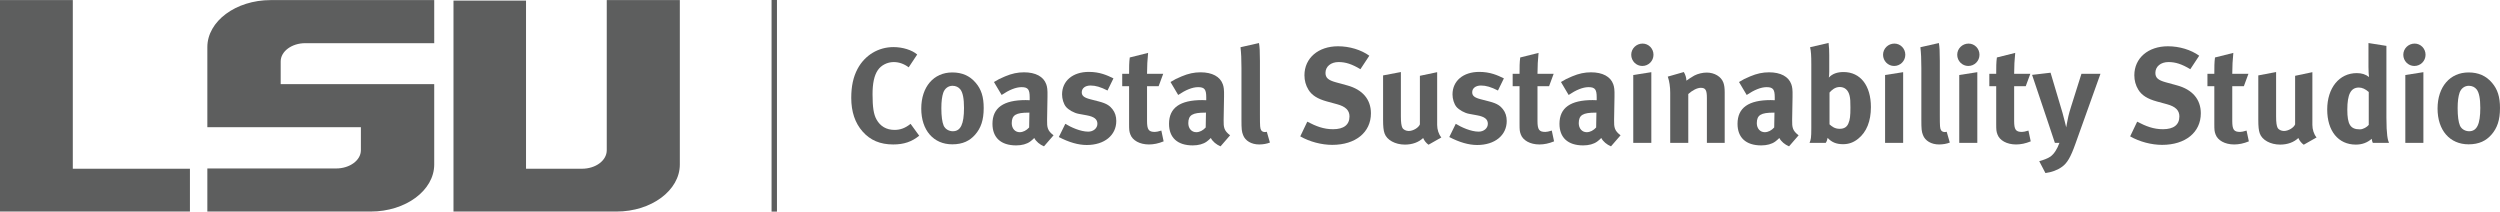
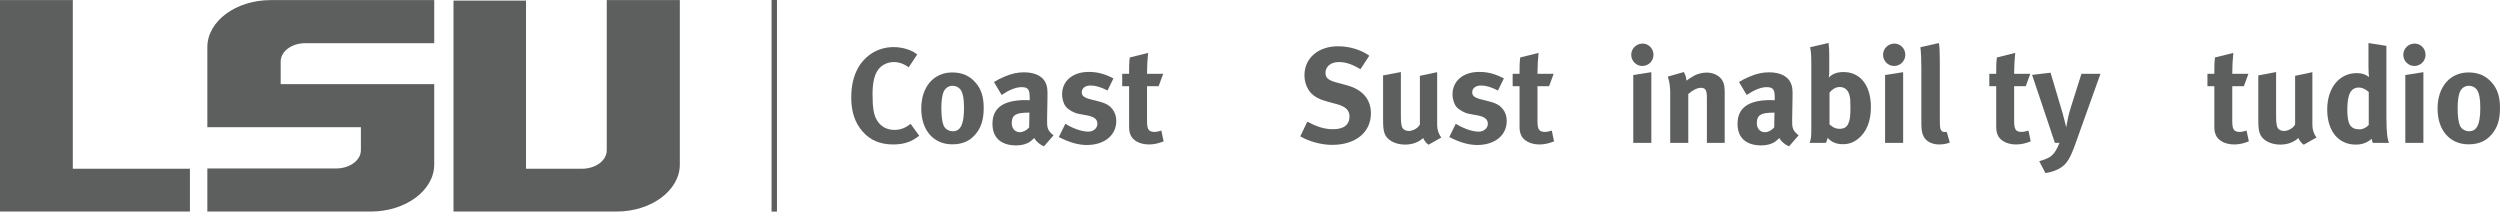
<svg xmlns="http://www.w3.org/2000/svg" version="1.1" id="Layer_1" x="0px" y="0px" viewBox="0 0 463.326 39.219" width="463.326px" height="39.219px" style="enable-background:new 0 0 463.326 39.219;" xml:space="preserve">
  <g>
    <polygon style="fill:#5D5E5E;" points="13.494,0.018 0,0.018 0,39.207 35.2,39.207 35.2,31.271 13.494,31.271  " />
    <path style="fill:#5D5E5E;" d="M38.427,8.737V23.58h28.456v4.263c0,1.861-2.054,3.379-4.597,3.379H38.427v7.985h30.266   c6.499,0,11.781-3.918,11.781-8.72V15.595H52.02v-4.213c0-1.861,2.054-3.381,4.547-3.381h23.908V0.017H50.161   C43.708,0.017,38.427,3.937,38.427,8.737z" />
    <path style="fill:#5D5E5E;" d="M112.45,0.017v27.826c0,1.91-2.054,3.428-4.597,3.428H97.489V0.115H84.045v39.092h30.215   c6.453,0,11.733-3.918,11.733-8.72V0.017H112.45z" />
  </g>
  <rect x="142.995" style="fill:#5D5E5E;" width="1" height="39.219" />
  <g>
    <path style="fill:#5D5E5E;" d="M165.537,26.773c-2.399,0-4.249-0.774-5.674-2.399c-1.399-1.574-2.1-3.674-2.1-6.224   c0-2.175,0.375-3.899,1.175-5.399c1.35-2.524,3.849-4.024,6.648-4.024c1.725,0,3.449,0.55,4.399,1.375l-1.575,2.375   c-0.875-0.65-1.799-0.975-2.774-0.975c-1.175,0-2.325,0.575-2.95,1.5c-0.675,1-0.975,2.449-0.975,4.474   c0,2.375,0.2,3.699,0.725,4.65c0.7,1.274,1.849,1.949,3.349,1.949c1.024,0,1.949-0.3,2.974-1.125l1.6,2.2   C168.986,26.273,167.511,26.773,165.537,26.773z" />
    <path style="fill:#5D5E5E;" d="M180.71,24.973c-0.975,1.1-2.25,1.775-4.224,1.775c-3.474,0-5.749-2.6-5.749-6.625   c0-4.024,2.299-6.698,5.749-6.698c1.824,0,3.249,0.625,4.349,1.925c1.025,1.2,1.475,2.599,1.475,4.674   C182.31,22.224,181.81,23.724,180.71,24.973z M177.986,16.575c-0.325-0.425-0.85-0.675-1.45-0.675c-0.8,0-1.45,0.5-1.725,1.299   c-0.225,0.675-0.35,1.575-0.35,2.85c0,1.474,0.15,2.575,0.425,3.225c0.3,0.7,1.05,1.05,1.699,1.05c1.45,0,2.075-1.3,2.075-4.325   C178.661,18.274,178.436,17.15,177.986,16.575z" />
    <path style="fill:#5D5E5E;" d="M193.481,27.122c-0.775-0.324-1.475-0.899-1.799-1.549c-0.25,0.25-0.525,0.499-0.775,0.675   c-0.625,0.449-1.525,0.699-2.574,0.699c-2.85,0-4.399-1.449-4.399-3.999c0-3,2.074-4.399,6.148-4.399c0.25,0,0.475,0,0.75,0.025   v-0.525c0-1.425-0.275-1.899-1.5-1.899c-1.075,0-2.324,0.524-3.699,1.449l-1.424-2.399c0.675-0.425,1.174-0.675,2.074-1.049   c1.25-0.525,2.325-0.75,3.499-0.75c2.15,0,3.625,0.8,4.124,2.225c0.175,0.525,0.25,0.925,0.225,2.299l-0.075,4.299   c-0.025,1.399,0.075,2,1.2,2.85L193.481,27.122z M190.632,20.874c-2.325,0-3.125,0.425-3.125,1.95c0,1,0.625,1.675,1.475,1.675   c0.625,0,1.25-0.325,1.75-0.875l0.05-2.75H190.632z" />
    <path style="fill:#5D5E5E;" d="M201.408,26.873c-1.575,0-3.299-0.5-5.174-1.476l1.2-2.449c1.024,0.625,2.799,1.45,4.249,1.45   c0.95,0,1.699-0.625,1.699-1.45c0-0.874-0.625-1.325-1.974-1.575l-1.5-0.275c-0.85-0.149-1.899-0.749-2.349-1.299   c-0.45-0.55-0.725-1.475-0.725-2.299c0-2.5,1.975-4.174,4.949-4.174c2.05,0,3.399,0.625,4.574,1.2l-1.1,2.25   c-1.274-0.65-2.199-0.925-3.149-0.925c-0.975,0-1.625,0.5-1.625,1.25c0,0.65,0.425,1,1.6,1.299l1.549,0.4   c1.575,0.4,2.1,0.875,2.549,1.45c0.475,0.6,0.7,1.325,0.7,2.175C206.881,25.073,204.682,26.873,201.408,26.873z" />
    <path style="fill:#5D5E5E;" d="M212.929,26.773c-1.7,0-3.049-0.75-3.449-1.874c-0.2-0.55-0.225-0.8-0.225-1.975v-6.949h-1.274   v-2.299h1.274c0-1.25,0-2.075,0.125-3.024l3.399-0.85c-0.125,1.175-0.2,2.574-0.2,3.874h3l-0.85,2.299h-2.149v6.424   c0,1.625,0.3,2.05,1.45,2.05c0.3,0,0.6-0.075,1.2-0.25l0.425,1.999C214.679,26.598,213.804,26.773,212.929,26.773z" />
-     <path style="fill:#5D5E5E;" d="M226.203,27.122c-0.775-0.324-1.475-0.899-1.799-1.549c-0.25,0.25-0.525,0.499-0.775,0.675   c-0.625,0.449-1.525,0.699-2.574,0.699c-2.85,0-4.399-1.449-4.399-3.999c0-3,2.074-4.399,6.148-4.399c0.25,0,0.475,0,0.75,0.025   v-0.525c0-1.425-0.275-1.899-1.5-1.899c-1.075,0-2.324,0.524-3.699,1.449L216.93,15.2c0.675-0.425,1.174-0.675,2.074-1.049   c1.25-0.525,2.325-0.75,3.499-0.75c2.15,0,3.625,0.8,4.124,2.225c0.175,0.525,0.25,0.925,0.225,2.299l-0.075,4.299   c-0.025,1.399,0.075,2,1.199,2.85L226.203,27.122z M223.354,20.874c-2.325,0-3.125,0.425-3.125,1.95c0,1,0.625,1.675,1.475,1.675   c0.625,0,1.25-0.325,1.75-0.875l0.05-2.75H223.354z" />
-     <path style="fill:#5D5E5E;" d="M233.354,26.773c-1.425,0-2.575-0.675-2.975-1.749c-0.25-0.65-0.3-1.05-0.3-2.875v-9.548   c0-1.675-0.05-2.699-0.175-3.849l3.424-0.775c0.125,0.7,0.175,1.525,0.175,3.324v9.972c0,2.201,0.025,2.5,0.225,2.85   c0.125,0.226,0.4,0.35,0.675,0.35c0.125,0,0.2,0,0.375-0.05l0.575,2C234.778,26.648,234.078,26.773,233.354,26.773z" />
    <path style="fill:#5D5E5E;" d="M246.903,26.848c-1.975,0-4.175-0.575-5.924-1.574l1.3-2.725c1.624,0.85,3.024,1.399,4.773,1.399   c2,0,3.05-0.825,3.05-2.375c0-1.125-0.726-1.825-2.275-2.25l-1.924-0.525c-1.725-0.475-2.8-1.149-3.425-2.199   c-0.475-0.775-0.725-1.675-0.725-2.649c0-3.174,2.55-5.374,6.224-5.374c2.125,0,4.274,0.65,5.799,1.75l-1.649,2.5   c-1.575-0.95-2.75-1.325-4.05-1.325c-1.424,0-2.424,0.825-2.424,2c0,0.899,0.475,1.35,1.925,1.75l2.099,0.575   c2.85,0.775,4.399,2.6,4.399,5.174C254.076,24.524,251.226,26.848,246.903,26.848z" />
    <path style="fill:#5D5E5E;" d="M264.749,26.822c-0.425-0.3-0.775-0.725-1-1.249c-0.825,0.8-2.024,1.225-3.374,1.225   c-1.8,0-3.35-0.85-3.774-2.075c-0.2-0.574-0.274-1.249-0.274-2.549v-8.199l3.299-0.625v8.223c0,1.15,0.1,1.75,0.274,2.1   c0.176,0.35,0.676,0.6,1.175,0.6c0.825,0,1.825-0.6,2.075-1.225V14.05l3.199-0.675v9.773c0,0.85,0.274,1.725,0.774,2.324   L264.749,26.822z" />
    <path style="fill:#5D5E5E;" d="M273.77,26.873c-1.575,0-3.3-0.5-5.174-1.476l1.199-2.449c1.025,0.625,2.8,1.45,4.249,1.45   c0.95,0,1.7-0.625,1.7-1.45c0-0.874-0.625-1.325-1.975-1.575l-1.5-0.275c-0.85-0.149-1.899-0.749-2.35-1.299   c-0.449-0.55-0.725-1.475-0.725-2.299c0-2.5,1.975-4.174,4.949-4.174c2.049,0,3.398,0.625,4.573,1.2l-1.1,2.25   c-1.274-0.65-2.199-0.925-3.149-0.925c-0.975,0-1.624,0.5-1.624,1.25c0,0.65,0.425,1,1.6,1.299l1.55,0.4   c1.574,0.4,2.099,0.875,2.549,1.45c0.475,0.6,0.7,1.325,0.7,2.175C279.244,25.073,277.044,26.873,273.77,26.873z" />
    <path style="fill:#5D5E5E;" d="M285.292,26.773c-1.7,0-3.05-0.75-3.449-1.874c-0.2-0.55-0.225-0.8-0.225-1.975v-6.949h-1.275   v-2.299h1.275c0-1.25,0-2.075,0.125-3.024l3.398-0.85c-0.125,1.175-0.199,2.574-0.199,3.874h2.999l-0.85,2.299h-2.149v6.424   c0,1.625,0.3,2.05,1.449,2.05c0.3,0,0.6-0.075,1.199-0.25l0.426,1.999C287.041,26.598,286.167,26.773,285.292,26.773z" />
-     <path style="fill:#5D5E5E;" d="M298.565,27.122c-0.775-0.324-1.475-0.899-1.8-1.549c-0.25,0.25-0.525,0.499-0.775,0.675   c-0.624,0.449-1.524,0.699-2.574,0.699c-2.849,0-4.398-1.449-4.398-3.999c0-3,2.074-4.399,6.148-4.399c0.25,0,0.475,0,0.75,0.025   v-0.525c0-1.425-0.275-1.899-1.5-1.899c-1.075,0-2.324,0.524-3.699,1.449l-1.425-2.399c0.675-0.425,1.175-0.675,2.075-1.049   c1.249-0.525,2.324-0.75,3.499-0.75c2.149,0,3.624,0.8,4.124,2.225c0.175,0.525,0.25,0.925,0.225,2.299l-0.075,4.299   c-0.024,1.399,0.075,2,1.2,2.85L298.565,27.122z M295.715,20.874c-2.324,0-3.124,0.425-3.124,1.95c0,1,0.625,1.675,1.475,1.675   c0.625,0,1.249-0.325,1.749-0.875l0.05-2.75H295.715z" />
    <path style="fill:#5D5E5E;" d="M304.366,12.226c-1.124,0-2.049-0.925-2.049-2.074c0-1.15,0.949-2.075,2.1-2.075   c1.124,0,2.024,0.925,2.024,2.075C306.441,11.301,305.516,12.226,304.366,12.226z M302.692,26.473V13.901l3.349-0.525v13.097   H302.692z" />
    <path style="fill:#5D5E5E;" d="M316.339,26.473V18.15c0-1.45-0.25-1.875-1.125-1.875c-0.675,0-1.549,0.45-2.324,1.149v9.048h-3.349   v-9.273c0-1.1-0.15-2.149-0.45-2.999l2.975-0.85c0.3,0.525,0.475,1.075,0.475,1.6c0.5-0.35,0.925-0.65,1.475-0.95   c0.675-0.35,1.55-0.55,2.299-0.55c1.425,0,2.675,0.75,3.075,1.85c0.175,0.475,0.249,1.025,0.249,1.825v9.348H316.339z" />
    <path style="fill:#5D5E5E;" d="M331.564,27.122c-0.775-0.324-1.475-0.899-1.8-1.549c-0.25,0.25-0.525,0.499-0.775,0.675   c-0.624,0.449-1.524,0.699-2.574,0.699c-2.849,0-4.398-1.449-4.398-3.999c0-3,2.074-4.399,6.148-4.399c0.25,0,0.475,0,0.75,0.025   v-0.525c0-1.425-0.275-1.899-1.5-1.899c-1.074,0-2.324,0.524-3.699,1.449l-1.425-2.399c0.675-0.425,1.175-0.675,2.075-1.049   c1.249-0.525,2.324-0.75,3.499-0.75c2.149,0,3.624,0.8,4.124,2.225c0.175,0.525,0.25,0.925,0.225,2.299l-0.075,4.299   c-0.024,1.399,0.075,2,1.2,2.85L331.564,27.122z M328.714,20.874c-2.324,0-3.124,0.425-3.124,1.95c0,1,0.625,1.675,1.475,1.675   c0.625,0,1.249-0.325,1.749-0.875l0.05-2.75H328.714z" />
    <path style="fill:#5D5E5E;" d="M344.364,25.723c-0.875,0.7-1.75,1-2.8,1c-1.25,0-2.124-0.375-2.85-1.175   c-0.1,0.45-0.125,0.575-0.35,0.925h-2.999c0.25-0.575,0.325-0.95,0.325-2.725V11.901c0-1.575-0.051-2.425-0.226-3.149l3.425-0.8   c0.1,0.875,0.125,1.4,0.125,2.274v3.024c0,0.375-0.025,0.925-0.075,1.125c0.649-0.7,1.55-1.024,2.724-1.024   c3.125,0,5.074,2.499,5.074,6.498C346.738,22.448,345.938,24.473,344.364,25.723z M342.789,17.75   c-0.25-1.1-0.949-1.625-1.824-1.625s-1.475,0.55-1.899,1.025v5.899c0.449,0.399,0.975,0.824,1.874,0.824   c0.825,0,1.35-0.324,1.625-1c0.3-0.699,0.375-1.375,0.375-2.949C342.939,18.774,342.914,18.299,342.789,17.75z" />
    <path style="fill:#5D5E5E;" d="M351.036,12.226c-1.124,0-2.049-0.925-2.049-2.074c0-1.15,0.949-2.075,2.1-2.075   c1.124,0,2.024,0.925,2.024,2.075C353.111,11.301,352.186,12.226,351.036,12.226z M349.362,26.473V13.901l3.349-0.525v13.097   H349.362z" />
    <path style="fill:#5D5E5E;" d="M359.357,26.773c-1.425,0-2.574-0.675-2.974-1.749c-0.25-0.65-0.3-1.05-0.3-2.875v-9.548   c0-1.675-0.051-2.699-0.176-3.849l3.425-0.775c0.125,0.7,0.175,1.525,0.175,3.324v9.972c0,2.201,0.024,2.5,0.225,2.85   c0.125,0.226,0.4,0.35,0.675,0.35c0.125,0,0.2,0,0.375-0.05l0.575,2C360.782,26.648,360.083,26.773,359.357,26.773z" />
-     <path style="fill:#5D5E5E;" d="M364.782,12.226c-1.124,0-2.049-0.925-2.049-2.074c0-1.15,0.949-2.075,2.1-2.075   c1.124,0,2.024,0.925,2.024,2.075C366.857,11.301,365.932,12.226,364.782,12.226z M363.108,26.473V13.901l3.349-0.525v13.097   H363.108z" />
    <path style="fill:#5D5E5E;" d="M373.631,26.773c-1.7,0-3.05-0.75-3.449-1.874c-0.2-0.55-0.225-0.8-0.225-1.975v-6.949h-1.275   v-2.299h1.275c0-1.25,0-2.075,0.125-3.024l3.398-0.85c-0.125,1.175-0.199,2.574-0.199,3.874h2.999l-0.85,2.299h-2.149v6.424   c0,1.625,0.3,2.05,1.449,2.05c0.3,0,0.6-0.075,1.199-0.25l0.426,1.999C375.38,26.598,374.506,26.773,373.631,26.773z" />
    <path style="fill:#5D5E5E;" d="M384.63,26.673c-0.875,2.475-1.525,3.549-2.45,4.224c-0.85,0.625-1.949,1.024-3.099,1.175   l-1.149-2.199c0.725-0.2,1.574-0.5,2.074-0.85c0.375-0.275,0.675-0.625,0.949-1.05c0.325-0.525,0.425-0.75,0.726-1.5h-0.851   c-0.399-1.199-1.074-3.199-1.199-3.6l-3.024-8.998l3.424-0.4l2.225,7.474c0.226,0.775,0.675,2.65,0.675,2.65s0.25-1.425,0.4-2.05   c0.1-0.425,0.3-1.175,0.5-1.774l1.924-6.099h3.524L384.63,26.673z" />
-     <path style="fill:#5D5E5E;" d="M400.706,26.848c-1.975,0-4.175-0.575-5.924-1.574l1.3-2.725c1.624,0.85,3.024,1.399,4.773,1.399   c2,0,3.05-0.825,3.05-2.375c0-1.125-0.726-1.825-2.275-2.25l-1.924-0.525c-1.725-0.475-2.8-1.149-3.425-2.199   c-0.475-0.775-0.725-1.675-0.725-2.649c0-3.174,2.55-5.374,6.224-5.374c2.125,0,4.274,0.65,5.799,1.75l-1.649,2.5   c-1.575-0.95-2.75-1.325-4.05-1.325c-1.424,0-2.424,0.825-2.424,2c0,0.899,0.475,1.35,1.925,1.75l2.099,0.575   c2.85,0.775,4.399,2.6,4.399,5.174C407.878,24.524,405.029,26.848,400.706,26.848z" />
    <path style="fill:#5D5E5E;" d="M414.055,26.773c-1.7,0-3.05-0.75-3.449-1.874c-0.2-0.55-0.225-0.8-0.225-1.975v-6.949h-1.275   v-2.299h1.275c0-1.25,0-2.075,0.125-3.024l3.398-0.85c-0.125,1.175-0.199,2.574-0.199,3.874h2.999l-0.85,2.299h-2.149v6.424   c0,1.625,0.3,2.05,1.449,2.05c0.3,0,0.6-0.075,1.199-0.25l0.426,1.999C415.804,26.598,414.93,26.773,414.055,26.773z" />
    <path style="fill:#5D5E5E;" d="M426.953,26.822c-0.425-0.3-0.775-0.725-1-1.249c-0.825,0.8-2.024,1.225-3.374,1.225   c-1.8,0-3.35-0.85-3.774-2.075c-0.2-0.574-0.274-1.249-0.274-2.549v-8.199l3.299-0.625v8.223c0,1.15,0.1,1.75,0.275,2.1   c0.175,0.35,0.675,0.6,1.174,0.6c0.825,0,1.825-0.6,2.075-1.225V14.05l3.199-0.675v9.773c0,0.85,0.274,1.725,0.774,2.324   L426.953,26.822z" />
    <path style="fill:#5D5E5E;" d="M439.751,26.473c-0.1-0.2-0.149-0.4-0.199-0.75c-0.825,0.725-1.8,1.075-2.949,1.075   c-3.25,0-5.299-2.524-5.299-6.5c0-3.999,2.225-6.748,5.474-6.748c0.925,0,1.649,0.225,2.274,0.725   c-0.05-0.275-0.101-1.149-0.101-1.899V7.977l3.324,0.525v13.297c0,3.149,0.25,4.174,0.476,4.674H439.751z M439.002,17.049   c-0.625-0.55-1.225-0.825-1.825-0.825c-1.499,0-2.149,1.25-2.149,4.099c0,2.75,0.575,3.65,2.324,3.65   c0.625,0,1.325-0.425,1.65-0.825V17.049z" />
    <path style="fill:#5D5E5E;" d="M447.453,12.226c-1.124,0-2.049-0.925-2.049-2.074c0-1.15,0.949-2.075,2.1-2.075   c1.124,0,2.024,0.925,2.024,2.075C449.528,11.301,448.603,12.226,447.453,12.226z M445.779,26.473V13.901l3.349-0.525v13.097   H445.779z" />
    <path style="fill:#5D5E5E;" d="M461.726,24.973c-0.975,1.1-2.25,1.775-4.225,1.775c-3.474,0-5.748-2.6-5.748-6.625   c0-4.024,2.299-6.698,5.748-6.698c1.825,0,3.25,0.625,4.35,1.925c1.024,1.2,1.475,2.599,1.475,4.674   C463.326,22.224,462.826,23.724,461.726,24.973z M459.001,16.575c-0.325-0.425-0.85-0.675-1.449-0.675c-0.8,0-1.45,0.5-1.725,1.299   c-0.226,0.675-0.351,1.575-0.351,2.85c0,1.474,0.15,2.575,0.425,3.225c0.3,0.7,1.05,1.05,1.7,1.05c1.449,0,2.074-1.3,2.074-4.325   C459.676,18.274,459.452,17.15,459.001,16.575z" />
  </g>
</svg>